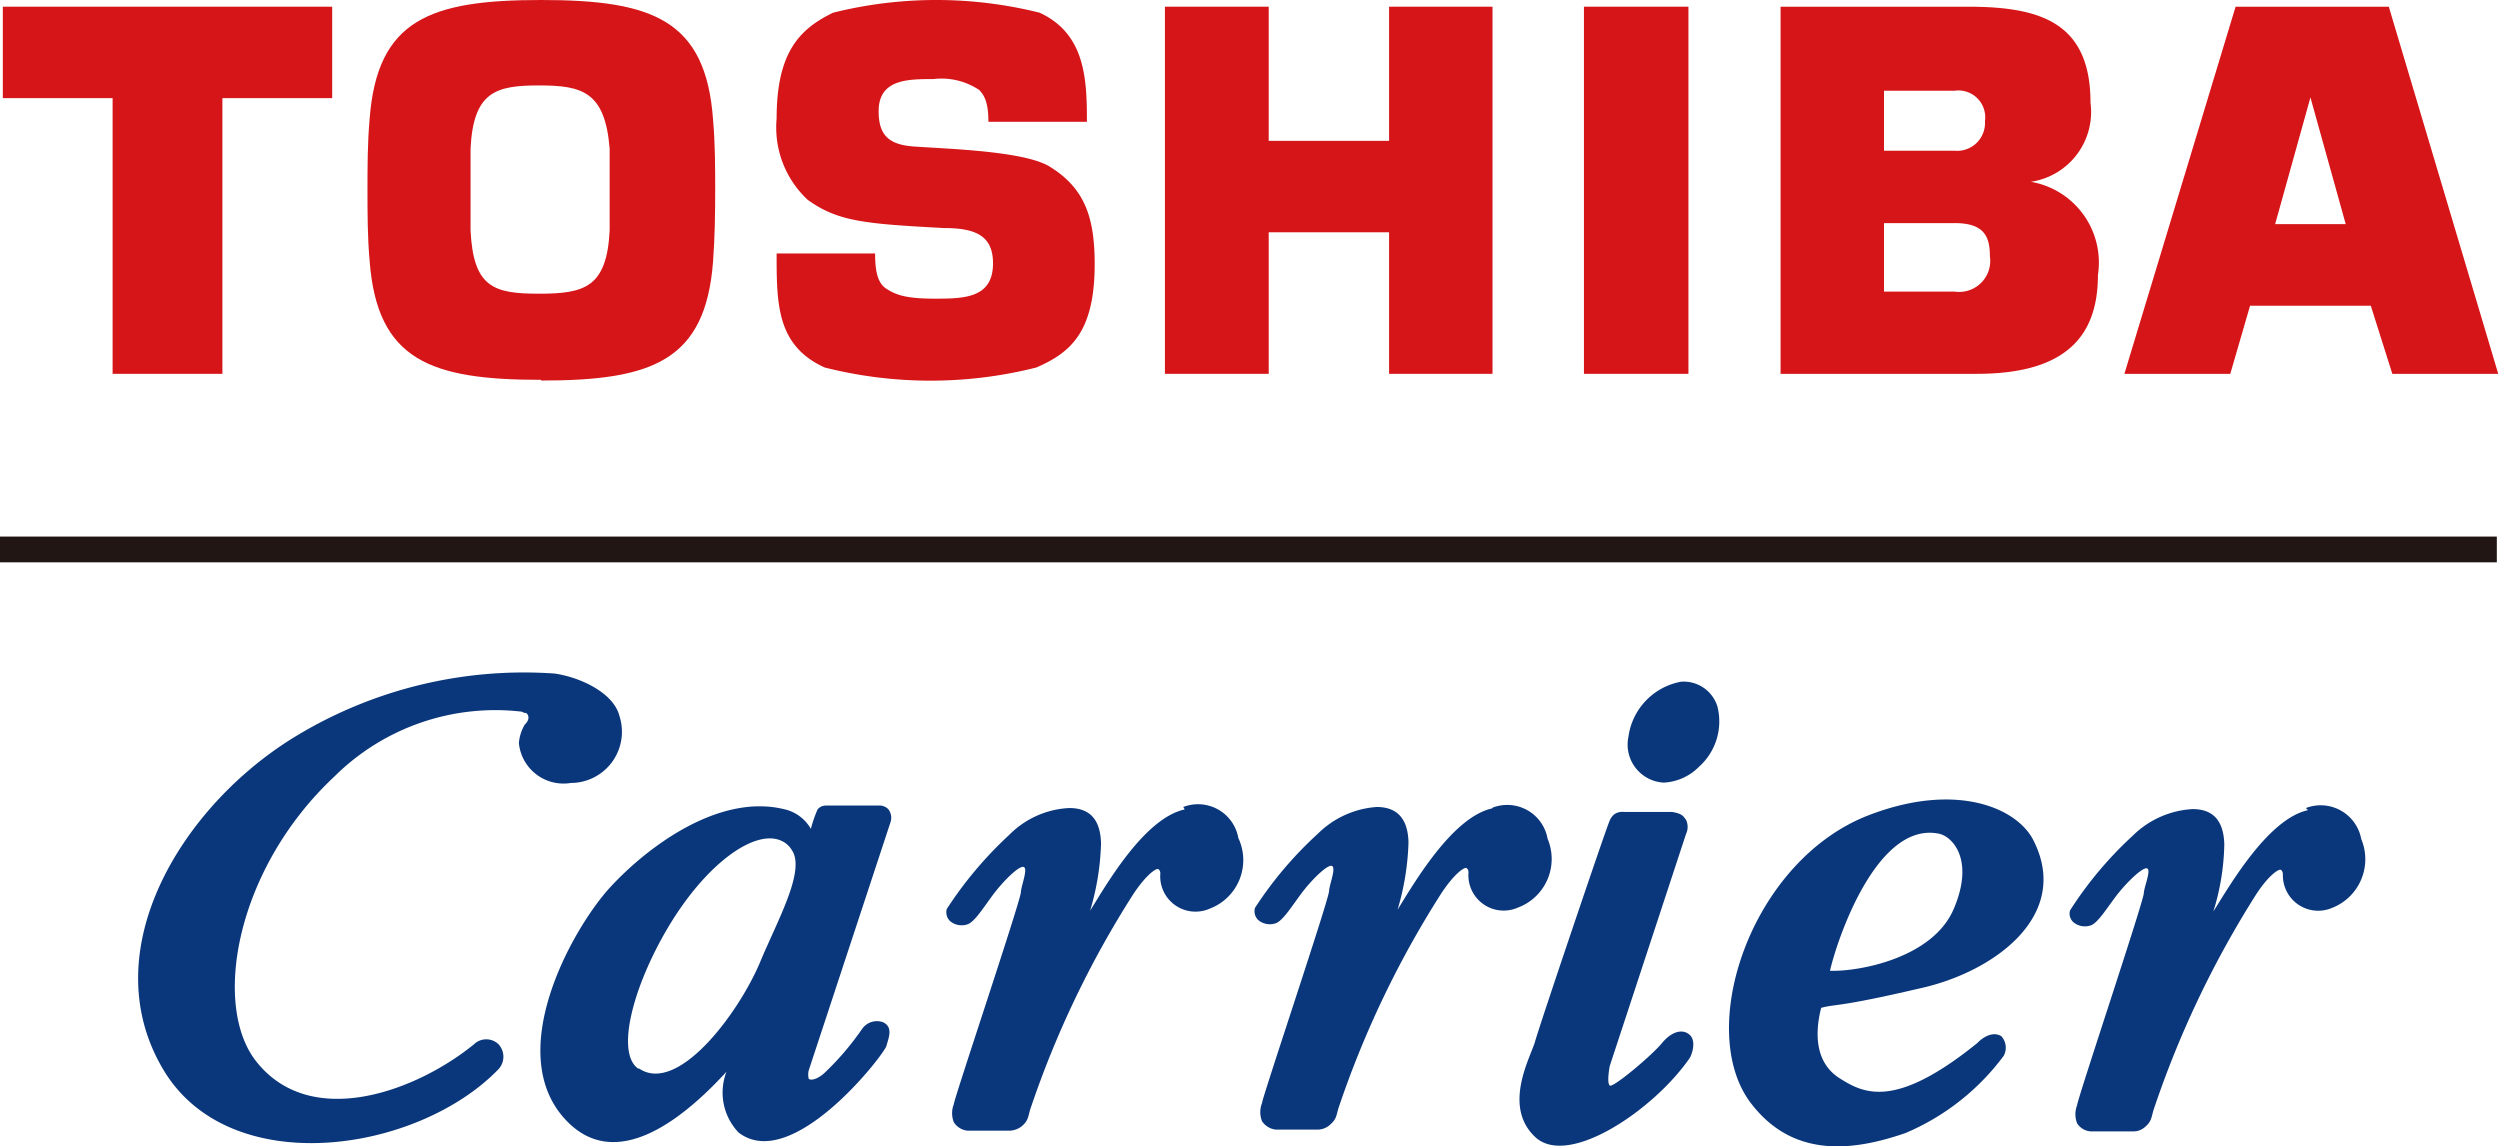
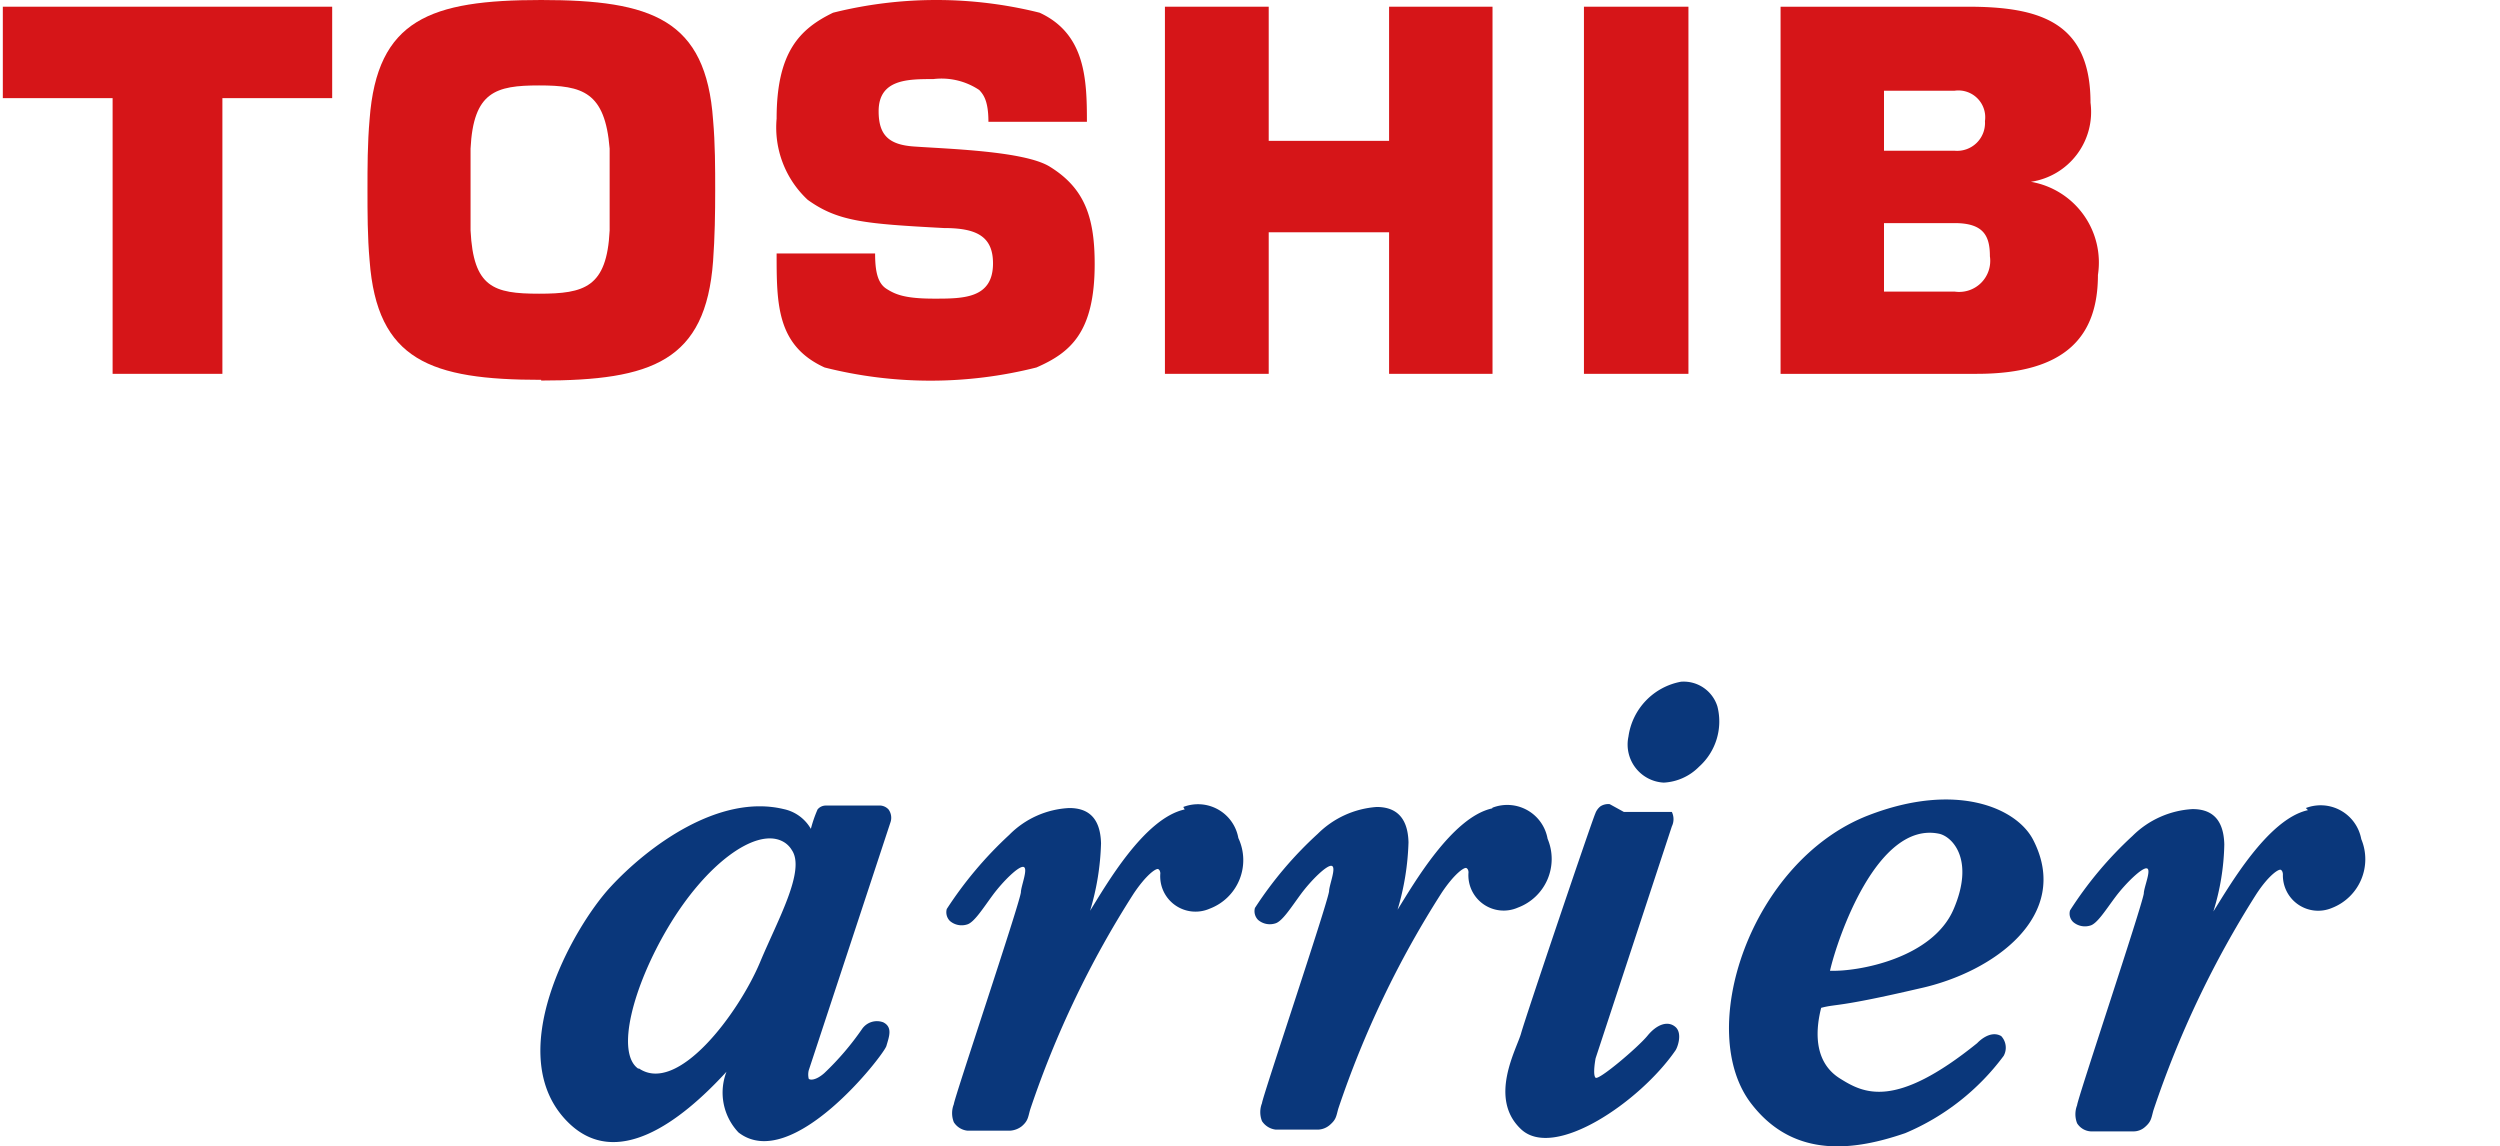
<svg xmlns="http://www.w3.org/2000/svg" height="32.47" viewBox="0 0 70.82 32.47" width="70.82">
  <g fill="#0a377b">
-     <path d="m14.7 21.06a1.27 1.27 0 0 0 1.47 1.12 1.45 1.45 0 0 0 1.38-1.89c-.17-.68-1.14-1.11-1.84-1.21a12.46 12.46 0 0 0 -7.27 1.74c-3.24 1.93-5.83 6.08-3.82 9.47 1.88 3.18 7.21 2.37 9.5 0a.52.52 0 0 0 0-.71.5.5 0 0 0 -.69 0c-1.63 1.33-4.62 2.45-6.17.49-1.26-1.59-.58-5.46 2.21-8.07a6.47 6.47 0 0 1 5.31-1.84c.12.07.12 0 .17.09s0 .2-.08.27a1.2 1.2 0 0 0 -.17.52" />
    <path d="m25.23 23.28a.4.4 0 0 0 -.06-.35.35.35 0 0 0 -.22-.11h-1.55a.3.3 0 0 0 -.24.11 3.67 3.67 0 0 0 -.19.55 1.16 1.16 0 0 0 -.77-.56c-1.83-.44-3.84 1.05-4.91 2.21s-3.11 4.78-1.19 6.67c1.36 1.34 3.16 0 4.48-1.44a1.64 1.64 0 0 0 .34 1.72c1.51 1.17 4.12-2.2 4.19-2.45s.19-.53-.09-.67a.51.51 0 0 0 -.6.19 7.9 7.9 0 0 1 -1.07 1.25c-.24.21-.4.2-.44.16a.5.5 0 0 1 0-.24zm-7.14 7c-.66-.44-.16-2.33.83-4 1.08-1.82 2.47-2.81 3.22-2.46a.65.65 0 0 1 .29.26c.4.58-.41 2-.9 3.18-.61 1.45-2.34 3.77-3.44 3" />
    <path d="m33.52 22.86a1.16 1.16 0 0 1 1.56.88 1.47 1.47 0 0 1 -.81 2 1 1 0 0 1 -1.4-1s0-.09-.06-.12-.34.16-.7.7a27.68 27.68 0 0 0 -2.93 6.12c-.06.22-.06.31-.23.46a.6.6 0 0 1 -.34.13c-.18 0-1.2 0-1.2 0a.52.52 0 0 1 -.39-.24.69.69 0 0 1 0-.51c0-.14 1.84-5.6 1.9-6 0-.17.21-.67.08-.72s-.6.42-.88.8-.53.78-.73.83a.51.51 0 0 1 -.48-.1.35.35 0 0 1 -.09-.34 11 11 0 0 1 1.77-2.1 2.56 2.56 0 0 1 1.7-.76c.47 0 .88.21.9 1a7.27 7.27 0 0 1 -.31 1.91c.45-.72 1.53-2.62 2.68-2.87" />
    <path d="m47.65 19.31a1 1 0 0 1 1 .7 1.72 1.72 0 0 1 -.52 1.71 1.51 1.51 0 0 1 -1 .45 1.08 1.08 0 0 1 -1-1.3 1.84 1.84 0 0 1 1.5-1.56" />
-     <path d="m46 23h1.36c.32.05.33.14.4.22a.47.47 0 0 1 0 .41l-2.16 6.57s-.09.47 0 .55 1.2-.86 1.47-1.19.58-.43.79-.25.06.59 0 .67c-1 1.45-3.43 3.11-4.37 2.23s-.12-2.28 0-2.72 2-6 2.1-6.22a.45.45 0 0 1 .15-.21.41.41 0 0 1 .26-.06" />
+     <path d="m46 23h1.36a.47.47 0 0 1 0 .41l-2.16 6.57s-.09.47 0 .55 1.2-.86 1.47-1.19.58-.43.79-.25.06.59 0 .67c-1 1.45-3.43 3.11-4.37 2.23s-.12-2.28 0-2.72 2-6 2.1-6.22a.45.45 0 0 1 .15-.21.41.41 0 0 1 .26-.06" />
    <path d="m54.38 28c2.11-.46 4.31-2.07 3.22-4.2-.46-.91-2.18-1.67-4.68-.7-3.34 1.3-4.93 6.12-3.29 8.19 1.22 1.56 2.94 1.29 4.34.81a6.72 6.72 0 0 0 2.79-2.19.48.48 0 0 0 -.07-.56c-.33-.19-.68.2-.68.2-2.34 1.89-3.22 1.42-3.89 1s-.73-1.21-.53-2c.45-.12.43 0 2.79-.55m.56-4.38c.38.09 1 .75.4 2.14s-2.7 1.77-3.5 1.74c.2-.88 1.33-4.26 3.1-3.88" />
    <path d="m42.28 22.88a1.16 1.16 0 0 1 1.56.88 1.47 1.47 0 0 1 -.84 1.95 1 1 0 0 1 -1.4-1s0-.09-.06-.12-.34.16-.7.7a27.68 27.68 0 0 0 -2.93 6.12c-.06.22-.06.3-.23.45a.54.54 0 0 1 -.34.14h-1.2a.54.54 0 0 1 -.39-.24.69.69 0 0 1 0-.51c0-.14 1.84-5.6 1.9-6 0-.17.21-.67.08-.72s-.6.42-.88.8-.53.78-.73.83a.51.51 0 0 1 -.48-.1.35.35 0 0 1 -.09-.34 10.78 10.78 0 0 1 1.78-2.1 2.63 2.63 0 0 1 1.67-.76c.47 0 .88.22.9 1a7.35 7.35 0 0 1 -.31 1.91c.45-.72 1.54-2.62 2.68-2.87" />
    <path d="m65.32 22.89a1.17 1.17 0 0 1 1.57.88 1.48 1.48 0 0 1 -.83 1.95 1 1 0 0 1 -1.39-.95s0-.1-.06-.13-.35.16-.7.7a27.93 27.93 0 0 0 -2.91 6.12c-.06.22-.06.31-.23.46a.49.49 0 0 1 -.34.13c-.18 0-1.2 0-1.2 0a.49.49 0 0 1 -.39-.23.7.7 0 0 1 0-.51c0-.15 1.83-5.61 1.89-6 0-.17.22-.67.09-.71s-.6.42-.88.79-.53.78-.73.83a.51.51 0 0 1 -.48-.1.33.33 0 0 1 -.09-.33 10.68 10.68 0 0 1 1.77-2.11 2.62 2.62 0 0 1 1.7-.76c.47 0 .88.21.9 1a6.78 6.78 0 0 1 -.31 1.9c.45-.71 1.54-2.62 2.68-2.87" />
  </g>
-   <path d="m0 15.2h70.73v.73h-70.73z" fill="#211613" />
-   <path d="m67.77 10.59h3l-3.1-10.4h-4.34l-3.15 10.4h3l.56-1.93h3.42zm-3.32-4.24 1-3.59 1 3.59z" fill="#d61518" />
  <path d="m15.33 10.78c3.14 0 4.66-.55 4.87-3.38.05-.68.06-1.37.06-2s0-1.33-.06-2c-.2-2.85-1.73-3.4-4.87-3.4s-4.65.55-4.86 3.38c-.06.68-.06 1.37-.06 2s0 1.33.06 2c.21 2.83 1.73 3.38 4.86 3.38m-2-5.39c0-.57 0-.91 0-1.16.08-1.61.71-1.79 1.94-1.79s1.87.18 2 1.79v1.16s0 .91 0 1.16c-.08 1.61-.71 1.79-2 1.79s-1.86-.18-1.94-1.79c0-.25 0-.59 0-1.16" fill="#d61518" />
  <path d="m.08.19v2.59h3.11v7.81h3.11v-7.81h3.11v-2.59z" fill="#d61518" />
  <path d="m44.87.19h2.96v10.4h-2.96z" fill="#d61518" />
  <path d="m35.94 3.99v-3.8h-2.94v10.4h2.94v-4.01h3.41v4.01h2.93v-10.4h-2.93v3.8z" fill="#d61518" />
  <path d="m57.53 5.15a2 2 0 0 0 1.69-2.24c0-2.29-1.44-2.72-3.48-2.72h-5.3v10.4h5.56c2.56 0 3.43-1.1 3.43-2.8a2.32 2.32 0 0 0 -1.9-2.64m-4.16 1.17h2c.82 0 1 .36 1 .94a.88.88 0 0 1 -1 1h-2zm0-3.75h2a.76.76 0 0 1 .86.86.79.79 0 0 1 -.86.84h-2z" fill="#d61518" />
  <path d="m22 7.18h2.79c0 .5.07.84.32 1s.52.28 1.35.28 1.67 0 1.67-1c0-.78-.49-1-1.39-1-2.23-.12-3-.18-3.86-.8a2.8 2.8 0 0 1 -.88-2.3c0-1.88.65-2.54 1.6-3a12.06 12.06 0 0 1 5.85 0c1.3.6 1.34 1.89 1.34 3.09h-2.79c0-.61-.15-.78-.26-.9a1.92 1.92 0 0 0 -1.3-.31c-.72 0-1.55 0-1.55.91 0 .67.28.95 1 1 1 .07 3.1.13 3.83.56 1 .61 1.29 1.43 1.29 2.77 0 1.94-.69 2.51-1.65 2.93a12.23 12.23 0 0 1 -6 0c-1.36-.62-1.36-1.8-1.36-3.23" fill="#d61518" />
</svg>